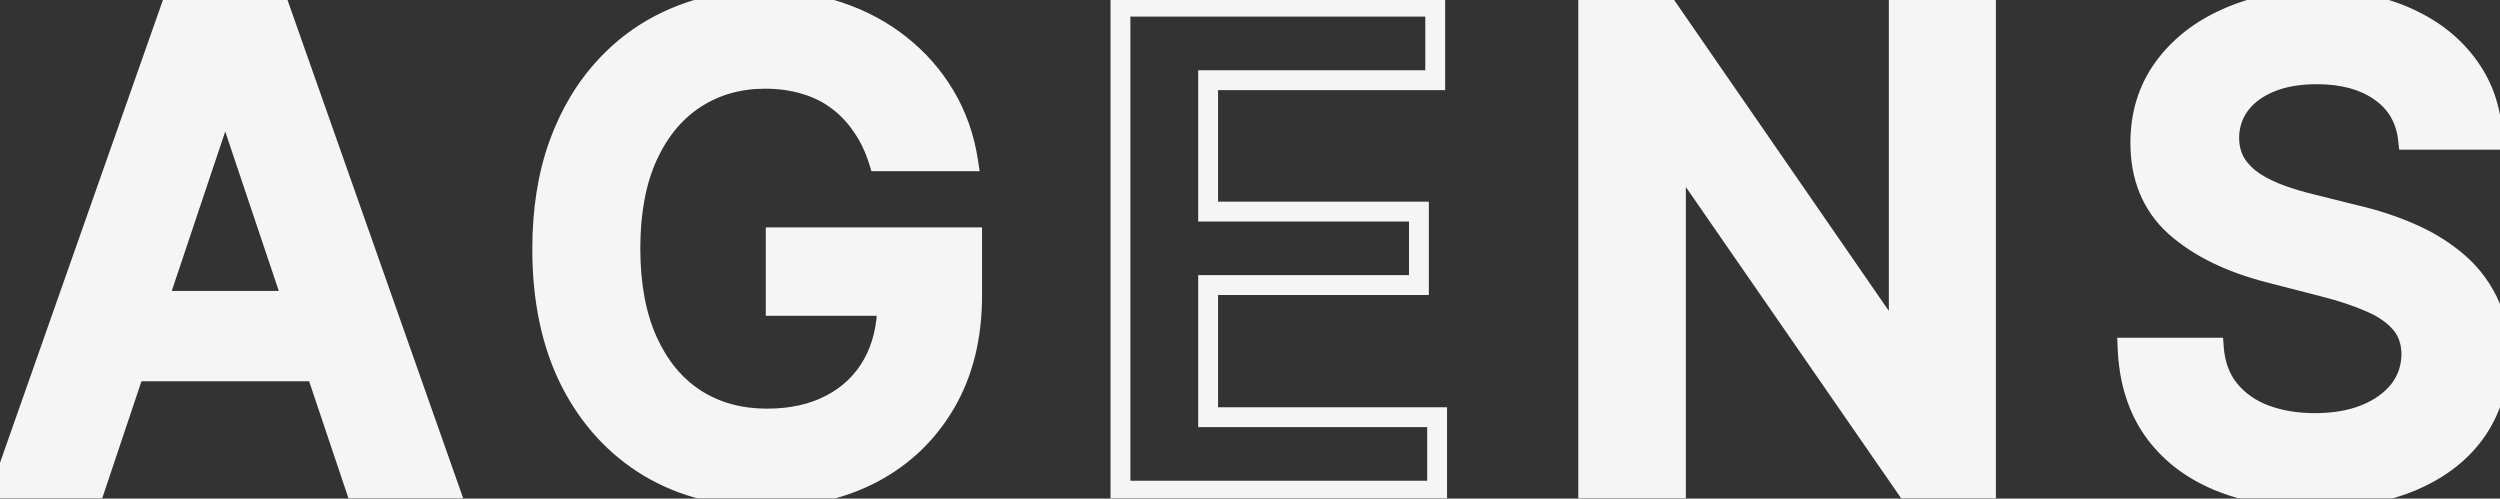
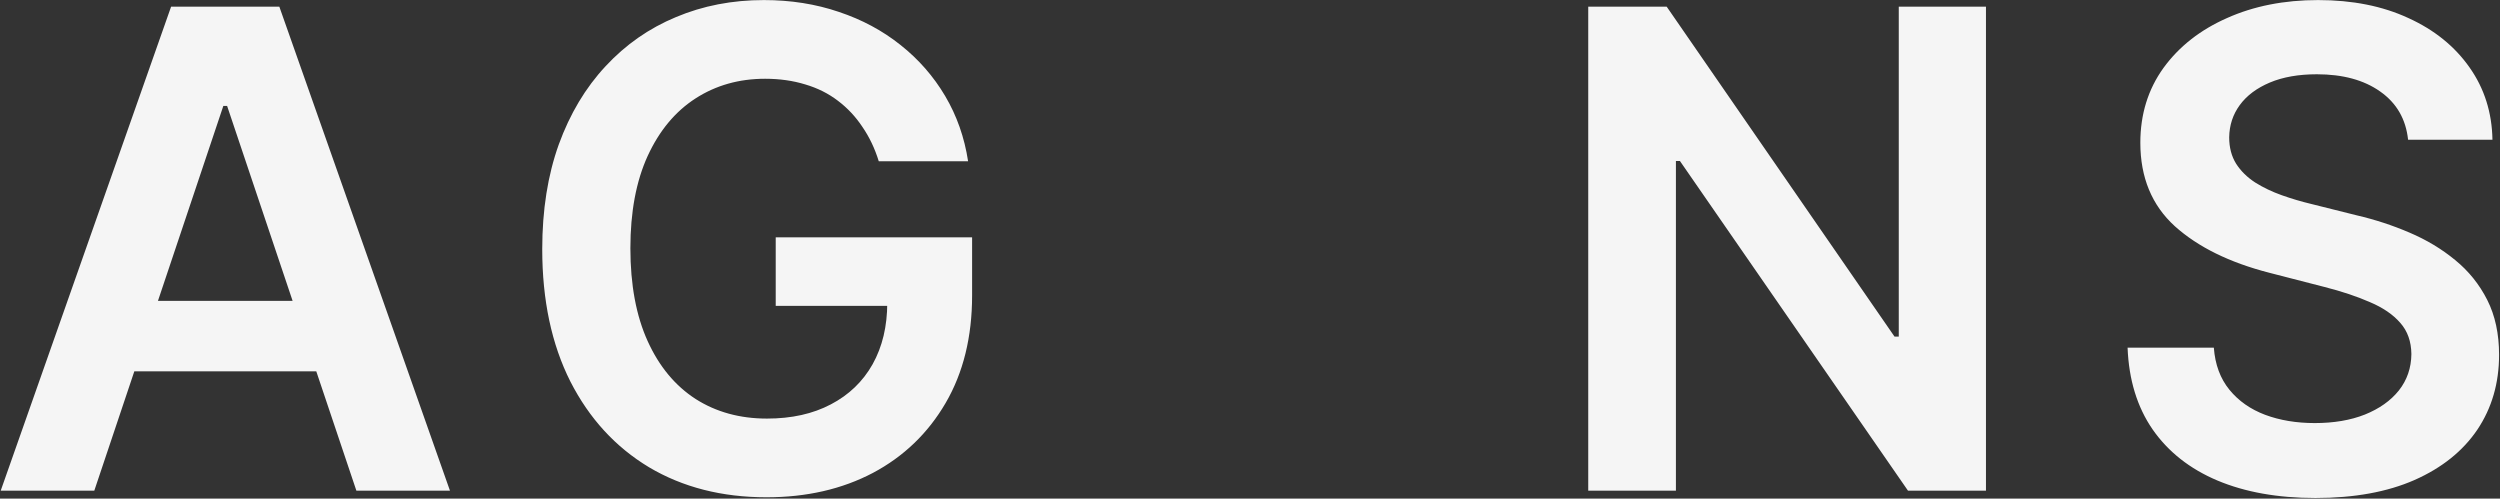
<svg xmlns="http://www.w3.org/2000/svg" width="2517" height="502" viewBox="0 0 2517 502" fill="none">
  <rect x="0" y="0" width="2517" height="502" fill="#333333" stroke="none" />
  <mask id="path-1-outside-1_1421_8" maskUnits="userSpaceOnUse" x="-14" y="-10" width="2541" height="522" fill="black">
    <rect fill="white" x="-14" y="-10" width="2541" height="522" />
-     <path d="M94.937 494H0.719L172.263 6.727H281.234L453.016 494H358.798L228.652 106.656H224.845L94.937 494ZM98.031 302.945H354.991V373.847H98.031V302.945ZM884.731 162.331C880.766 149.483 875.293 137.983 868.314 127.832C861.494 117.522 853.246 108.718 843.57 101.422C834.053 94.126 823.108 88.653 810.736 85.005C798.364 81.198 784.881 79.295 770.289 79.295C744.117 79.295 720.8 85.877 700.338 99.043C679.877 112.208 663.777 131.559 652.039 157.097C640.46 182.475 634.671 213.406 634.671 249.888C634.671 286.687 640.46 317.855 652.039 343.393C663.618 368.93 679.718 388.361 700.338 401.685C720.959 414.85 744.91 421.433 772.192 421.433C796.936 421.433 818.35 416.674 836.432 407.157C854.673 397.64 868.711 384.157 878.545 366.71C888.379 349.103 893.296 328.483 893.296 304.849L913.282 307.942H780.995V238.943H978.712V297.473C978.712 339.189 969.829 375.275 952.064 405.729C934.299 436.184 909.872 459.659 878.783 476.156C847.694 492.493 812.005 500.662 771.716 500.662C726.827 500.662 687.411 490.59 653.467 470.445C619.681 450.142 593.272 421.353 574.237 384.078C555.362 346.644 545.924 302.232 545.924 250.839C545.924 211.502 551.476 176.369 562.579 145.438C573.841 114.508 589.544 88.257 609.688 66.685C629.833 44.954 653.467 28.458 680.59 17.196C707.714 5.776 737.217 0.065 769.099 0.065C796.064 0.065 821.205 4.031 844.522 11.962C867.838 19.734 888.538 30.837 906.62 45.271C924.861 59.706 939.851 76.836 951.588 96.663C963.326 116.491 971.019 138.38 974.667 162.331H884.731ZM1999.47 6.727V494H1920.95L1691.36 162.093H1687.31V494H1599.04V6.727H1678.03L1907.39 338.872H1911.68V6.727H1999.47ZM2424.46 140.68C2422.24 119.901 2412.88 103.722 2396.39 92.143C2380.05 80.564 2358.8 74.774 2332.62 74.774C2314.22 74.774 2298.44 77.55 2285.28 83.102C2272.11 88.653 2262.04 96.188 2255.06 105.705C2248.08 115.222 2244.51 126.087 2244.35 138.3C2244.35 148.452 2246.65 157.255 2251.25 164.71C2256.01 172.165 2262.44 178.51 2270.53 183.744C2278.61 188.82 2287.58 193.103 2297.41 196.592C2307.25 200.082 2317.16 203.016 2327.15 205.396L2372.83 216.816C2391.23 221.099 2408.92 226.888 2425.89 234.185C2443.02 241.481 2458.33 250.681 2471.81 261.784C2485.45 272.887 2496.24 286.29 2504.17 301.994C2512.1 317.697 2516.07 336.096 2516.07 357.192C2516.07 385.744 2508.77 410.884 2494.18 432.615C2479.58 454.187 2458.49 471.08 2430.89 483.293C2403.45 495.348 2370.22 501.376 2331.2 501.376C2293.29 501.376 2260.37 495.507 2232.46 483.769C2204.7 472.031 2182.97 454.901 2167.27 432.377C2151.72 409.853 2143.31 382.413 2142.05 350.055H2228.89C2230.16 367.027 2235.39 381.144 2244.59 392.406C2253.79 403.667 2265.77 412.074 2280.52 417.626C2295.43 423.177 2312.08 425.953 2330.48 425.953C2349.68 425.953 2366.49 423.098 2380.92 417.388C2395.52 411.519 2406.94 403.429 2415.18 393.119C2423.43 382.651 2427.64 370.437 2427.79 356.479C2427.64 343.789 2423.91 333.321 2416.61 325.072C2409.32 316.666 2399.08 309.687 2385.92 304.135C2372.91 298.425 2357.69 293.349 2340.24 288.908L2284.8 274.632C2244.67 264.322 2212.95 248.698 2189.63 227.761C2166.47 206.665 2154.89 178.669 2154.89 143.773C2154.89 115.063 2162.67 89.922 2178.21 68.35C2193.91 46.778 2215.25 30.044 2242.21 18.148C2269.18 6.093 2299.71 0.065 2333.81 0.065C2368.39 0.065 2398.69 6.093 2424.7 18.148C2450.87 30.044 2471.41 46.62 2486.32 67.874C2501.23 88.97 2508.93 113.239 2509.4 140.68H2424.46Z" />
    <path d="M1128.07 494V6.727H1444.99V80.722H1216.34V213.009H1428.57V287.004H1216.34V420.005H1446.89V494H1128.07Z" />
  </mask>
  <path d="M94.937 494H0.719L172.263 6.727H281.234L453.016 494H358.798L228.652 106.656H224.845L94.937 494ZM98.031 302.945H354.991V373.847H98.031V302.945ZM884.731 162.331C880.766 149.483 875.293 137.983 868.314 127.832C861.494 117.522 853.246 108.718 843.57 101.422C834.053 94.126 823.108 88.653 810.736 85.005C798.364 81.198 784.881 79.295 770.289 79.295C744.117 79.295 720.8 85.877 700.338 99.043C679.877 112.208 663.777 131.559 652.039 157.097C640.46 182.475 634.671 213.406 634.671 249.888C634.671 286.687 640.46 317.855 652.039 343.393C663.618 368.93 679.718 388.361 700.338 401.685C720.959 414.85 744.91 421.433 772.192 421.433C796.936 421.433 818.35 416.674 836.432 407.157C854.673 397.64 868.711 384.157 878.545 366.71C888.379 349.103 893.296 328.483 893.296 304.849L913.282 307.942H780.995V238.943H978.712V297.473C978.712 339.189 969.829 375.275 952.064 405.729C934.299 436.184 909.872 459.659 878.783 476.156C847.694 492.493 812.005 500.662 771.716 500.662C726.827 500.662 687.411 490.59 653.467 470.445C619.681 450.142 593.272 421.353 574.237 384.078C555.362 346.644 545.924 302.232 545.924 250.839C545.924 211.502 551.476 176.369 562.579 145.438C573.841 114.508 589.544 88.257 609.688 66.685C629.833 44.954 653.467 28.458 680.59 17.196C707.714 5.776 737.217 0.065 769.099 0.065C796.064 0.065 821.205 4.031 844.522 11.962C867.838 19.734 888.538 30.837 906.62 45.271C924.861 59.706 939.851 76.836 951.588 96.663C963.326 116.491 971.019 138.38 974.667 162.331H884.731ZM1999.47 6.727V494H1920.95L1691.36 162.093H1687.31V494H1599.04V6.727H1678.03L1907.39 338.872H1911.68V6.727H1999.47ZM2424.46 140.68C2422.24 119.901 2412.88 103.722 2396.39 92.143C2380.05 80.564 2358.8 74.774 2332.62 74.774C2314.22 74.774 2298.44 77.55 2285.28 83.102C2272.11 88.653 2262.04 96.188 2255.06 105.705C2248.08 115.222 2244.51 126.087 2244.35 138.3C2244.35 148.452 2246.65 157.255 2251.25 164.71C2256.01 172.165 2262.44 178.51 2270.53 183.744C2278.61 188.82 2287.58 193.103 2297.41 196.592C2307.25 200.082 2317.16 203.016 2327.15 205.396L2372.83 216.816C2391.23 221.099 2408.92 226.888 2425.89 234.185C2443.02 241.481 2458.33 250.681 2471.81 261.784C2485.45 272.887 2496.24 286.29 2504.17 301.994C2512.1 317.697 2516.07 336.096 2516.07 357.192C2516.07 385.744 2508.77 410.884 2494.18 432.615C2479.58 454.187 2458.49 471.08 2430.89 483.293C2403.45 495.348 2370.22 501.376 2331.2 501.376C2293.29 501.376 2260.37 495.507 2232.46 483.769C2204.7 472.031 2182.97 454.901 2167.27 432.377C2151.72 409.853 2143.31 382.413 2142.05 350.055H2228.89C2230.16 367.027 2235.39 381.144 2244.59 392.406C2253.79 403.667 2265.77 412.074 2280.52 417.626C2295.43 423.177 2312.08 425.953 2330.48 425.953C2349.68 425.953 2366.49 423.098 2380.92 417.388C2395.52 411.519 2406.94 403.429 2415.18 393.119C2423.43 382.651 2427.64 370.437 2427.79 356.479C2427.64 343.789 2423.91 333.321 2416.61 325.072C2409.32 316.666 2399.08 309.687 2385.92 304.135C2372.91 298.425 2357.69 293.349 2340.24 288.908L2284.8 274.632C2244.67 264.322 2212.95 248.698 2189.63 227.761C2166.47 206.665 2154.89 178.669 2154.89 143.773C2154.89 115.063 2162.67 89.922 2178.21 68.35C2193.91 46.778 2215.25 30.044 2242.21 18.148C2269.18 6.093 2299.71 0.065 2333.81 0.065C2368.39 0.065 2398.69 6.093 2424.7 18.148C2450.87 30.044 2471.41 46.62 2486.32 67.874C2501.23 88.97 2508.93 113.239 2509.4 140.68H2424.46Z" fill="#F5F5F5" />
-   <path d="M94.937 494V504H102.131L104.418 497.18L94.937 494ZM0.719 494L-8.714 490.679L-13.403 504H0.719V494ZM172.263 6.727V-3.273H165.182L162.831 3.407L172.263 6.727ZM281.234 6.727L290.665 3.402L288.311 -3.273H281.234V6.727ZM453.016 494V504H467.145L462.447 490.675L453.016 494ZM358.798 494L349.318 497.185L351.608 504H358.798V494ZM228.652 106.656L238.131 103.471L235.841 96.656H228.652V106.656ZM224.845 106.656V96.656H217.651L215.364 103.477L224.845 106.656ZM98.031 302.945V292.945H88.031V302.945H98.031ZM354.991 302.945H364.991V292.945H354.991V302.945ZM354.991 373.847V383.847H364.991V373.847H354.991ZM98.031 373.847H88.031V383.847H98.031V373.847ZM94.937 484H0.719V504H94.937V484ZM10.151 497.321L181.696 10.048L162.831 3.407L-8.714 490.679L10.151 497.321ZM172.263 16.727H281.234V-3.273H172.263V16.727ZM271.802 10.052L443.585 497.325L462.447 490.675L290.665 3.402L271.802 10.052ZM453.016 484H358.798V504H453.016V484ZM368.277 490.815L238.131 103.471L219.173 109.841L349.318 497.185L368.277 490.815ZM228.652 96.656H224.845V116.656H228.652V96.656ZM215.364 103.477L85.456 490.82L104.418 497.18L234.326 109.836L215.364 103.477ZM98.031 312.945H354.991V292.945H98.031V312.945ZM344.991 302.945V373.847H364.991V302.945H344.991ZM354.991 363.847H98.031V383.847H354.991V363.847ZM108.03 373.847V302.945H88.031V373.847H108.03ZM884.731 162.331L875.176 165.28L877.352 172.331H884.731V162.331ZM868.314 127.832L859.974 133.349L860.023 133.423L860.074 133.497L868.314 127.832ZM843.57 101.422L837.486 109.358L837.517 109.382L837.549 109.406L843.57 101.422ZM810.736 85.005L807.795 94.563L807.851 94.58L807.908 94.597L810.736 85.005ZM700.338 99.043L705.749 107.452L705.749 107.452L700.338 99.043ZM652.039 157.097L642.953 152.92L642.947 152.933L642.942 152.946L652.039 157.097ZM652.039 343.393L642.932 347.522L642.932 347.522L652.039 343.393ZM700.338 401.685L694.911 410.084L694.934 410.099L694.957 410.113L700.338 401.685ZM836.432 407.157L831.806 398.291L831.791 398.299L831.775 398.308L836.432 407.157ZM878.545 366.71L887.257 371.62L887.266 371.603L887.275 371.586L878.545 366.71ZM893.296 304.849L894.826 294.966L883.296 293.182V304.849H893.296ZM913.282 307.942V317.942L914.812 298.059L913.282 307.942ZM780.995 307.942H770.995V317.942H780.995V307.942ZM780.995 238.943V228.943H770.995V238.943H780.995ZM978.712 238.943H988.712V228.943H978.712V238.943ZM952.064 405.729L960.702 410.768L960.702 410.768L952.064 405.729ZM878.783 476.156L883.435 485.008L883.452 484.998L883.47 484.989L878.783 476.156ZM653.467 470.445L648.316 479.017L648.34 479.031L648.363 479.045L653.467 470.445ZM574.237 384.078L565.308 388.581L565.32 388.603L565.331 388.626L574.237 384.078ZM562.579 145.438L553.183 142.017L553.175 142.038L553.167 142.06L562.579 145.438ZM609.688 66.685L616.997 73.51L617.01 73.496L617.022 73.483L609.688 66.685ZM680.59 17.196L684.425 26.432L684.448 26.422L684.471 26.412L680.59 17.196ZM844.522 11.962L841.301 21.429L841.33 21.439L841.359 21.448L844.522 11.962ZM906.62 45.271L900.382 53.087L900.398 53.1L900.415 53.113L906.62 45.271ZM951.588 96.663L960.193 91.569L960.193 91.569L951.588 96.663ZM974.667 162.331V172.331H986.306L984.553 160.825L974.667 162.331ZM894.286 159.382C890.05 145.655 884.157 133.224 876.555 122.166L860.074 133.497C866.43 142.742 871.482 153.311 875.176 165.28L894.286 159.382ZM876.654 122.314C869.219 111.075 860.193 101.432 849.591 93.438L837.549 109.406C846.299 116.004 853.768 123.968 859.974 133.349L876.654 122.314ZM849.654 93.486C839.091 85.388 827.025 79.382 813.564 75.413L807.908 94.597C819.192 97.924 829.014 102.863 837.486 109.358L849.654 93.486ZM813.677 75.447C800.239 71.313 785.753 69.295 770.289 69.295V89.295C784.01 89.295 796.488 91.084 807.795 94.563L813.677 75.447ZM770.289 69.295C742.349 69.295 717.126 76.35 694.927 90.633L705.749 107.452C724.474 95.404 745.884 89.295 770.289 89.295V69.295ZM694.927 90.633C672.625 104.982 655.361 125.925 642.953 152.92L661.126 161.273C672.193 137.193 687.128 119.433 705.749 107.452L694.927 90.633ZM642.942 152.946C630.615 179.963 624.671 212.395 624.671 249.888H644.671C644.671 214.416 650.306 184.987 661.137 161.247L642.942 152.946ZM624.671 249.888C624.671 287.686 630.611 320.35 642.932 347.522L661.147 339.263C650.309 315.361 644.671 285.688 644.671 249.888H624.671ZM642.932 347.522C655.187 374.552 672.46 395.577 694.911 410.084L705.765 393.285C686.976 381.145 672.05 363.309 661.147 339.263L642.932 347.522ZM694.957 410.113C717.366 424.42 743.23 431.433 772.192 431.433V411.433C746.59 411.433 724.552 405.28 705.72 393.256L694.957 410.113ZM772.192 431.433C798.22 431.433 821.298 426.423 841.09 416.006L831.775 398.308C815.401 406.925 795.653 411.433 772.192 411.433V431.433ZM841.058 416.023C860.965 405.636 876.445 390.802 887.257 371.62L869.834 361.799C860.977 377.513 848.381 389.644 831.806 398.291L841.058 416.023ZM887.275 371.586C898.075 352.251 903.296 329.895 903.296 304.849H883.296C883.296 327.071 878.683 345.955 869.815 361.833L887.275 371.586ZM891.767 314.731L911.753 317.824L914.812 298.059L894.826 294.966L891.767 314.731ZM913.282 297.942H780.995V317.942H913.282V297.942ZM790.995 307.942V238.943H770.995V307.942H790.995ZM780.995 248.943H978.712V228.943H780.995V248.943ZM968.712 238.943V297.473H988.712V238.943H968.712ZM968.712 297.473C968.712 337.745 960.148 372.025 943.426 400.691L960.702 410.768C979.51 378.525 988.712 340.634 988.712 297.473H968.712ZM943.426 400.691C926.597 429.54 903.537 451.7 874.096 467.322L883.47 484.989C916.207 467.619 942.001 442.828 960.702 410.768L943.426 400.691ZM874.131 467.303C844.675 482.783 810.624 490.662 771.716 490.662V510.662C813.386 510.662 850.713 502.204 883.435 485.008L874.131 467.303ZM771.716 490.662C728.372 490.662 690.767 480.953 658.57 461.846L648.363 479.045C684.055 500.226 725.283 510.662 771.716 510.662V490.662ZM658.618 461.874C626.536 442.595 601.382 415.247 583.144 379.53L565.331 388.626C585.161 427.459 612.827 457.69 648.316 479.017L658.618 461.874ZM583.167 379.576C565.137 343.819 555.924 301.015 555.924 250.839H535.924C535.924 303.448 545.587 349.47 565.308 388.581L583.167 379.576ZM555.924 250.839C555.924 212.433 561.345 178.473 571.991 148.817L553.167 142.06C541.607 174.264 535.924 210.571 535.924 250.839H555.924ZM571.976 148.859C582.831 119.047 597.871 93.992 616.997 73.51L602.38 59.859C581.217 82.522 564.851 109.969 553.183 142.017L571.976 148.859ZM617.022 73.483C636.198 52.797 658.642 37.137 684.425 26.432L676.756 7.96C648.292 19.779 623.468 37.111 602.355 59.886L617.022 73.483ZM684.471 26.412C710.267 15.551 738.438 10.065 769.099 10.065V-9.935C735.996 -9.935 705.161 -4 676.71 7.98L684.471 26.412ZM769.099 10.065C795.072 10.065 819.115 13.883 841.301 21.429L847.742 2.494C823.294 -5.821 797.056 -9.935 769.099 -9.935V10.065ZM841.359 21.448C863.63 28.872 883.274 39.431 900.382 53.087L912.859 37.456C893.801 22.243 872.046 10.596 847.684 2.475L841.359 21.448ZM900.415 53.113C917.704 66.794 931.876 82.996 942.983 101.758L960.193 91.569C947.825 70.676 932.019 52.617 912.826 37.429L900.415 53.113ZM942.983 101.758C954.035 120.426 961.316 141.086 964.781 163.837L984.553 160.825C980.722 135.673 972.617 112.555 960.193 91.569L942.983 101.758ZM974.667 152.331H884.731V172.331H974.667V152.331ZM1128.07 494H1118.07V504H1128.07V494ZM1128.07 6.727V-3.273H1118.07V6.727H1128.07ZM1444.99 6.727H1454.99V-3.273H1444.99V6.727ZM1444.99 80.722V90.722H1454.99V80.722H1444.99ZM1216.34 80.722V70.722H1206.34V80.722H1216.34ZM1216.34 213.009H1206.34V223.009H1216.34V213.009ZM1428.57 213.009H1438.57V203.009H1428.57V213.009ZM1428.57 287.004V297.004H1438.57V287.004H1428.57ZM1216.34 287.004V277.004H1206.34V287.004H1216.34ZM1216.34 420.005H1206.34V430.005H1216.34V420.005ZM1446.89 420.005H1456.89V410.005H1446.89V420.005ZM1446.89 494V504H1456.89V494H1446.89ZM1138.07 494V6.727H1118.07V494H1138.07ZM1128.07 16.727H1444.99V-3.273H1128.07V16.727ZM1434.99 6.727V80.722H1454.99V6.727H1434.99ZM1444.99 70.722H1216.34V90.722H1444.99V70.722ZM1206.34 80.722V213.009H1226.34V80.722H1206.34ZM1216.34 223.009H1428.57V203.009H1216.34V223.009ZM1418.57 213.009V287.004H1438.57V213.009H1418.57ZM1428.57 277.004H1216.34V297.004H1428.57V277.004ZM1206.34 287.004V420.005H1226.34V287.004H1206.34ZM1216.34 430.005H1446.89V410.005H1216.34V430.005ZM1436.89 420.005V494H1456.89V420.005H1436.89ZM1446.89 484H1128.07V504H1446.89V484ZM1999.47 6.727H2009.47V-3.273H1999.47V6.727ZM1999.47 494V504H2009.47V494H1999.47ZM1920.95 494L1912.73 499.689L1915.71 504H1920.95V494ZM1691.36 162.093L1699.58 156.404L1696.6 152.093H1691.36V162.093ZM1687.31 162.093V152.093H1677.31V162.093H1687.31ZM1687.31 494V504H1697.31V494H1687.31ZM1599.04 494H1589.04V504H1599.04V494ZM1599.04 6.727V-3.273H1589.04V6.727H1599.04ZM1678.03 6.727L1686.26 1.045L1683.28 -3.273H1678.03V6.727ZM1907.39 338.872L1899.16 344.554L1902.15 348.872H1907.39V338.872ZM1911.68 338.872V348.872H1921.68V338.872H1911.68ZM1911.68 6.727V-3.273H1901.68V6.727H1911.68ZM1989.47 6.727V494H2009.47V6.727H1989.47ZM1999.47 484H1920.95V504H1999.47V484ZM1929.18 488.311L1699.58 156.404L1683.13 167.782L1912.73 499.689L1929.18 488.311ZM1691.36 152.093H1687.31V172.093H1691.36V152.093ZM1677.31 162.093V494H1697.31V162.093H1677.31ZM1687.31 484H1599.04V504H1687.31V484ZM1609.04 494V6.727H1589.04V494H1609.04ZM1599.04 16.727H1678.03V-3.273H1599.04V16.727ZM1669.8 12.409L1899.16 344.554L1915.62 333.19L1686.26 1.045L1669.8 12.409ZM1907.39 348.872H1911.68V328.872H1907.39V348.872ZM1921.68 338.872V6.727H1901.68V338.872H1921.68ZM1911.68 16.727H1999.47V-3.273H1911.68V16.727ZM2424.46 140.68L2414.52 141.742L2415.48 150.68H2424.46V140.68ZM2396.39 92.143L2390.61 100.301L2390.62 100.315L2390.64 100.328L2396.39 92.143ZM2285.28 83.102L2289.16 92.316L2289.16 92.316L2285.28 83.102ZM2255.06 105.705L2247 99.791L2247 99.791L2255.06 105.705ZM2244.35 138.3L2234.35 138.171L2234.35 138.236V138.3H2244.35ZM2251.25 164.71L2242.74 169.961L2242.78 170.026L2242.82 170.091L2251.25 164.71ZM2270.53 183.744L2265.09 192.14L2265.15 192.178L2265.21 192.215L2270.53 183.744ZM2297.41 196.592L2294.07 206.017L2294.07 206.017L2297.41 196.592ZM2327.15 205.396L2329.58 195.694L2329.52 195.681L2329.47 195.668L2327.15 205.396ZM2372.83 216.816L2370.41 226.517L2370.49 226.537L2370.57 226.556L2372.83 216.816ZM2425.89 234.185L2421.94 243.372L2421.96 243.378L2421.97 243.385L2425.89 234.185ZM2471.81 261.784L2465.45 269.503L2465.48 269.522L2465.5 269.54L2471.81 261.784ZM2494.18 432.615L2502.46 438.218L2502.47 438.204L2502.48 438.19L2494.18 432.615ZM2430.89 483.293L2434.91 492.449L2434.92 492.443L2434.93 492.438L2430.89 483.293ZM2232.46 483.769L2228.56 492.98L2228.57 492.984L2228.58 492.988L2232.46 483.769ZM2167.27 432.377L2159.04 438.057L2159.05 438.077L2159.06 438.096L2167.27 432.377ZM2142.05 350.055V340.055H2131.65L2132.05 350.447L2142.05 350.055ZM2228.89 350.055L2238.86 349.309L2238.17 340.055H2228.89V350.055ZM2244.59 392.406L2252.34 386.079L2252.34 386.079L2244.59 392.406ZM2280.52 417.626L2277 426.985L2277.01 426.991L2277.03 426.997L2280.52 417.626ZM2380.92 417.388L2384.6 426.687L2384.63 426.676L2384.65 426.666L2380.92 417.388ZM2415.18 393.119L2422.99 399.366L2423.02 399.337L2423.04 399.308L2415.18 393.119ZM2427.79 356.479L2437.79 356.592L2437.8 356.473L2437.79 356.354L2427.79 356.479ZM2416.61 325.072L2409.06 331.627L2409.09 331.663L2409.12 331.698L2416.61 325.072ZM2385.92 304.135L2381.9 313.291L2381.97 313.321L2382.03 313.349L2385.92 304.135ZM2340.24 288.908L2337.74 298.592L2337.76 298.595L2337.77 298.599L2340.24 288.908ZM2284.8 274.632L2287.29 264.948L2287.29 264.947L2284.8 274.632ZM2189.63 227.761L2182.9 235.153L2182.92 235.177L2182.95 235.201L2189.63 227.761ZM2178.21 68.35L2170.13 62.465L2170.11 62.484L2170.1 62.504L2178.21 68.35ZM2242.21 18.148L2246.25 27.297L2246.27 27.287L2246.29 27.277L2242.21 18.148ZM2424.7 18.148L2420.5 27.221L2420.53 27.236L2420.56 27.251L2424.7 18.148ZM2486.32 67.874L2478.14 73.617L2478.15 73.632L2478.16 73.646L2486.32 67.874ZM2509.4 140.68V150.68H2519.58L2519.4 140.506L2509.4 140.68ZM2434.41 139.617C2431.89 116.09 2421.09 97.263 2402.13 83.958L2390.64 100.328C2404.68 110.181 2412.59 123.711 2414.52 141.742L2434.41 139.617ZM2402.17 83.984C2383.69 70.887 2360.24 64.774 2332.62 64.774V84.774C2357.36 84.774 2376.41 90.24 2390.61 100.301L2402.17 83.984ZM2332.62 64.774C2313.26 64.774 2296.09 67.691 2281.39 73.887L2289.16 92.316C2300.8 87.409 2315.19 84.774 2332.62 84.774V64.774ZM2281.39 73.887C2266.91 79.993 2255.25 88.537 2247 99.791L2263.12 111.618C2268.83 103.838 2277.31 97.313 2289.16 92.316L2281.39 73.887ZM2247 99.791C2238.74 111.049 2234.54 123.952 2234.35 138.171L2254.35 138.43C2254.49 128.221 2257.42 119.394 2263.12 111.618L2247 99.791ZM2234.35 138.3C2234.35 150.007 2237.02 160.691 2242.74 169.961L2259.76 159.459C2256.28 153.82 2254.35 146.897 2254.35 138.3H2234.35ZM2242.82 170.091C2248.42 178.859 2255.91 186.197 2265.09 192.14L2275.96 175.349C2268.96 170.822 2263.6 165.472 2259.68 159.33L2242.82 170.091ZM2265.21 192.215C2273.97 197.714 2283.61 202.305 2294.07 206.017L2300.76 187.168C2291.55 183.901 2283.26 179.926 2275.84 175.274L2265.21 192.215ZM2294.07 206.017C2304.23 209.624 2314.49 212.66 2324.84 215.124L2329.47 195.668C2319.83 193.372 2310.26 190.54 2300.76 187.168L2294.07 206.017ZM2324.73 215.097L2370.41 226.517L2375.26 207.115L2329.58 195.694L2324.73 215.097ZM2370.57 226.556C2388.4 230.707 2405.53 236.314 2421.94 243.372L2429.84 224.998C2412.31 217.462 2394.06 211.49 2375.1 207.076L2370.57 226.556ZM2421.97 243.385C2438.28 250.331 2452.76 259.047 2465.45 269.503L2478.17 254.065C2463.9 242.315 2447.76 232.631 2429.81 224.984L2421.97 243.385ZM2465.5 269.54C2478.05 279.756 2487.95 292.052 2495.24 306.502L2513.1 297.485C2504.53 280.529 2492.85 266.019 2478.12 254.028L2465.5 269.54ZM2495.24 306.502C2502.34 320.555 2506.07 337.353 2506.07 357.192H2526.07C2526.07 334.839 2521.86 314.838 2513.1 297.485L2495.24 306.502ZM2506.07 357.192C2506.07 383.946 2499.26 407.108 2485.87 427.04L2502.48 438.19C2518.28 414.661 2526.07 387.541 2526.07 357.192H2506.07ZM2485.89 427.012C2472.51 446.795 2453 462.572 2426.84 474.149L2434.93 492.438C2463.97 479.588 2486.66 461.579 2502.46 438.218L2485.89 427.012ZM2426.87 474.138C2401.01 485.495 2369.23 491.376 2331.2 491.376V511.376C2371.2 511.376 2405.88 505.202 2434.91 492.449L2426.87 474.138ZM2331.2 491.376C2294.29 491.376 2262.76 485.66 2236.33 474.551L2228.58 492.988C2257.99 505.353 2292.28 511.376 2331.2 511.376V491.376ZM2236.35 474.559C2210.15 463.481 2189.99 447.486 2175.47 426.658L2159.06 438.096C2175.95 462.316 2199.24 480.582 2228.56 492.98L2236.35 474.559ZM2175.5 426.697C2161.21 406 2153.25 380.479 2152.04 349.663L2132.05 350.447C2133.38 384.347 2142.23 413.707 2159.04 438.057L2175.5 426.697ZM2142.05 360.055H2228.89V340.055H2142.05V360.055ZM2218.92 350.8C2220.31 369.459 2226.14 385.625 2236.85 398.732L2252.34 386.079C2244.64 376.662 2240 364.595 2238.86 349.309L2218.92 350.8ZM2236.85 398.732C2247.26 411.473 2260.74 420.866 2277 426.985L2284.04 408.267C2270.8 403.282 2260.33 395.862 2252.34 386.079L2236.85 398.732ZM2277.03 426.997C2293.22 433.024 2311.08 435.953 2330.48 435.953V415.953C2313.09 415.953 2297.64 413.331 2284.01 408.254L2277.03 426.997ZM2330.48 435.953C2350.65 435.953 2368.76 432.955 2384.6 426.687L2377.24 408.089C2364.22 413.241 2348.7 415.953 2330.48 415.953V435.953ZM2384.65 426.666C2400.54 420.277 2413.48 411.257 2422.99 399.366L2407.38 386.872C2400.39 395.602 2390.49 402.761 2377.19 408.11L2384.65 426.666ZM2423.04 399.308C2432.72 387.02 2437.61 372.645 2437.79 356.592L2417.8 356.365C2417.66 368.229 2414.14 378.281 2407.33 386.931L2423.04 399.308ZM2437.79 356.354C2437.61 341.654 2433.23 328.761 2424.1 318.447L2409.12 331.698C2414.59 337.88 2417.66 345.925 2417.8 356.604L2437.79 356.354ZM2424.16 318.518C2415.62 308.676 2403.99 300.904 2389.81 294.921L2382.03 313.349C2394.18 318.469 2403.01 324.656 2409.06 331.627L2424.16 318.518ZM2389.94 294.978C2376.32 288.999 2360.55 283.759 2342.7 279.217L2337.77 298.599C2354.82 302.939 2369.51 307.851 2381.9 313.291L2389.94 294.978ZM2342.73 279.224L2287.29 264.948L2282.31 284.316L2337.74 298.592L2342.73 279.224ZM2287.29 264.947C2248.23 254.913 2218.11 239.893 2196.31 220.32L2182.95 235.201C2207.79 257.503 2241.11 273.731 2282.31 284.318L2287.29 264.947ZM2196.36 220.368C2175.54 201.394 2164.89 176.211 2164.89 143.773H2144.89C2144.89 181.126 2157.41 211.935 2182.9 235.153L2196.36 220.368ZM2164.89 143.773C2164.89 116.985 2172.1 93.928 2186.32 74.196L2170.1 62.504C2153.23 85.916 2144.89 113.141 2144.89 143.773H2164.89ZM2186.29 74.235C2200.85 54.235 2220.72 38.558 2246.25 27.297L2238.18 8.999C2209.77 21.53 2186.97 39.321 2170.13 62.465L2186.29 74.235ZM2246.29 27.277C2271.79 15.878 2300.9 10.065 2333.81 10.065V-9.935C2298.52 -9.935 2266.56 -3.693 2238.13 9.018L2246.29 27.277ZM2333.81 10.065C2367.23 10.065 2396.04 15.889 2420.5 27.221L2428.91 9.075C2401.33 -3.704 2369.55 -9.935 2333.81 -9.935V10.065ZM2420.56 27.251C2445.29 38.49 2464.36 53.977 2478.14 73.617L2494.51 62.131C2478.47 39.262 2456.46 21.598 2428.84 9.044L2420.56 27.251ZM2478.16 73.646C2491.84 92.998 2498.96 115.288 2499.4 140.853L2519.4 140.506C2518.89 111.19 2510.63 84.943 2494.49 62.103L2478.16 73.646ZM2509.4 130.68H2424.46V150.68H2509.4V130.68Z" fill="#F5F5F5" mask="url(#path-1-outside-1_1421_8)" />
</svg>